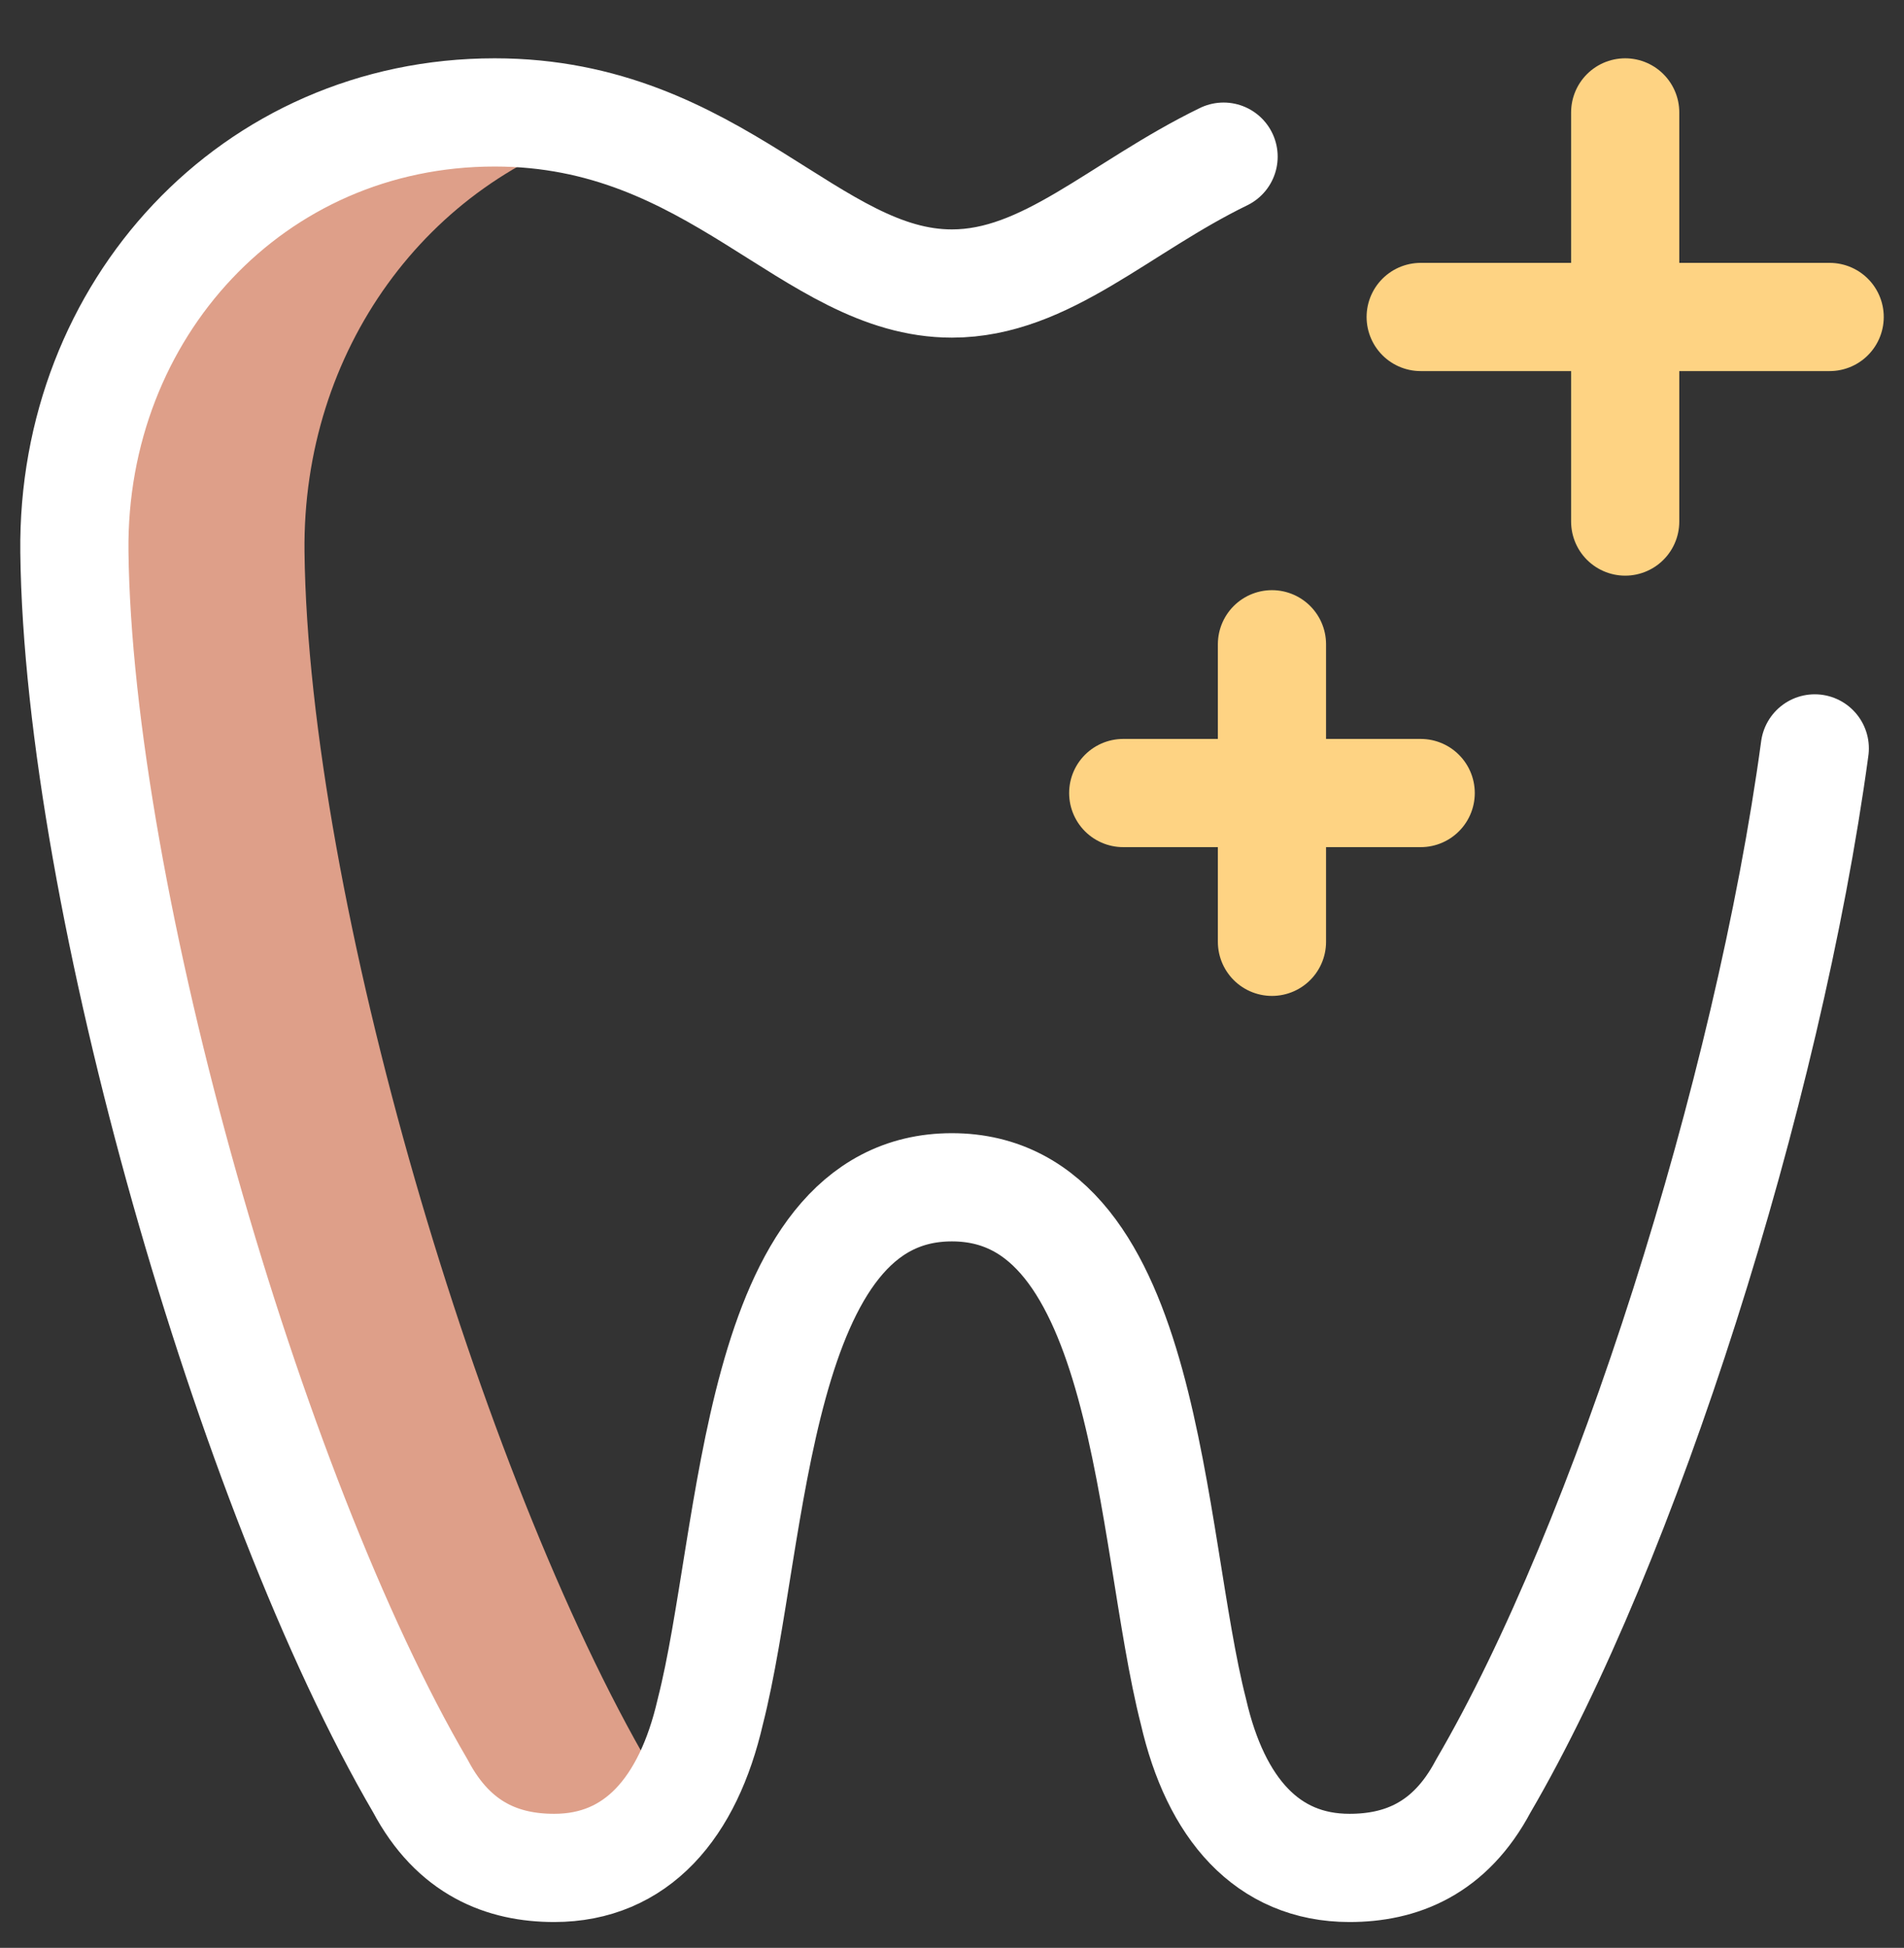
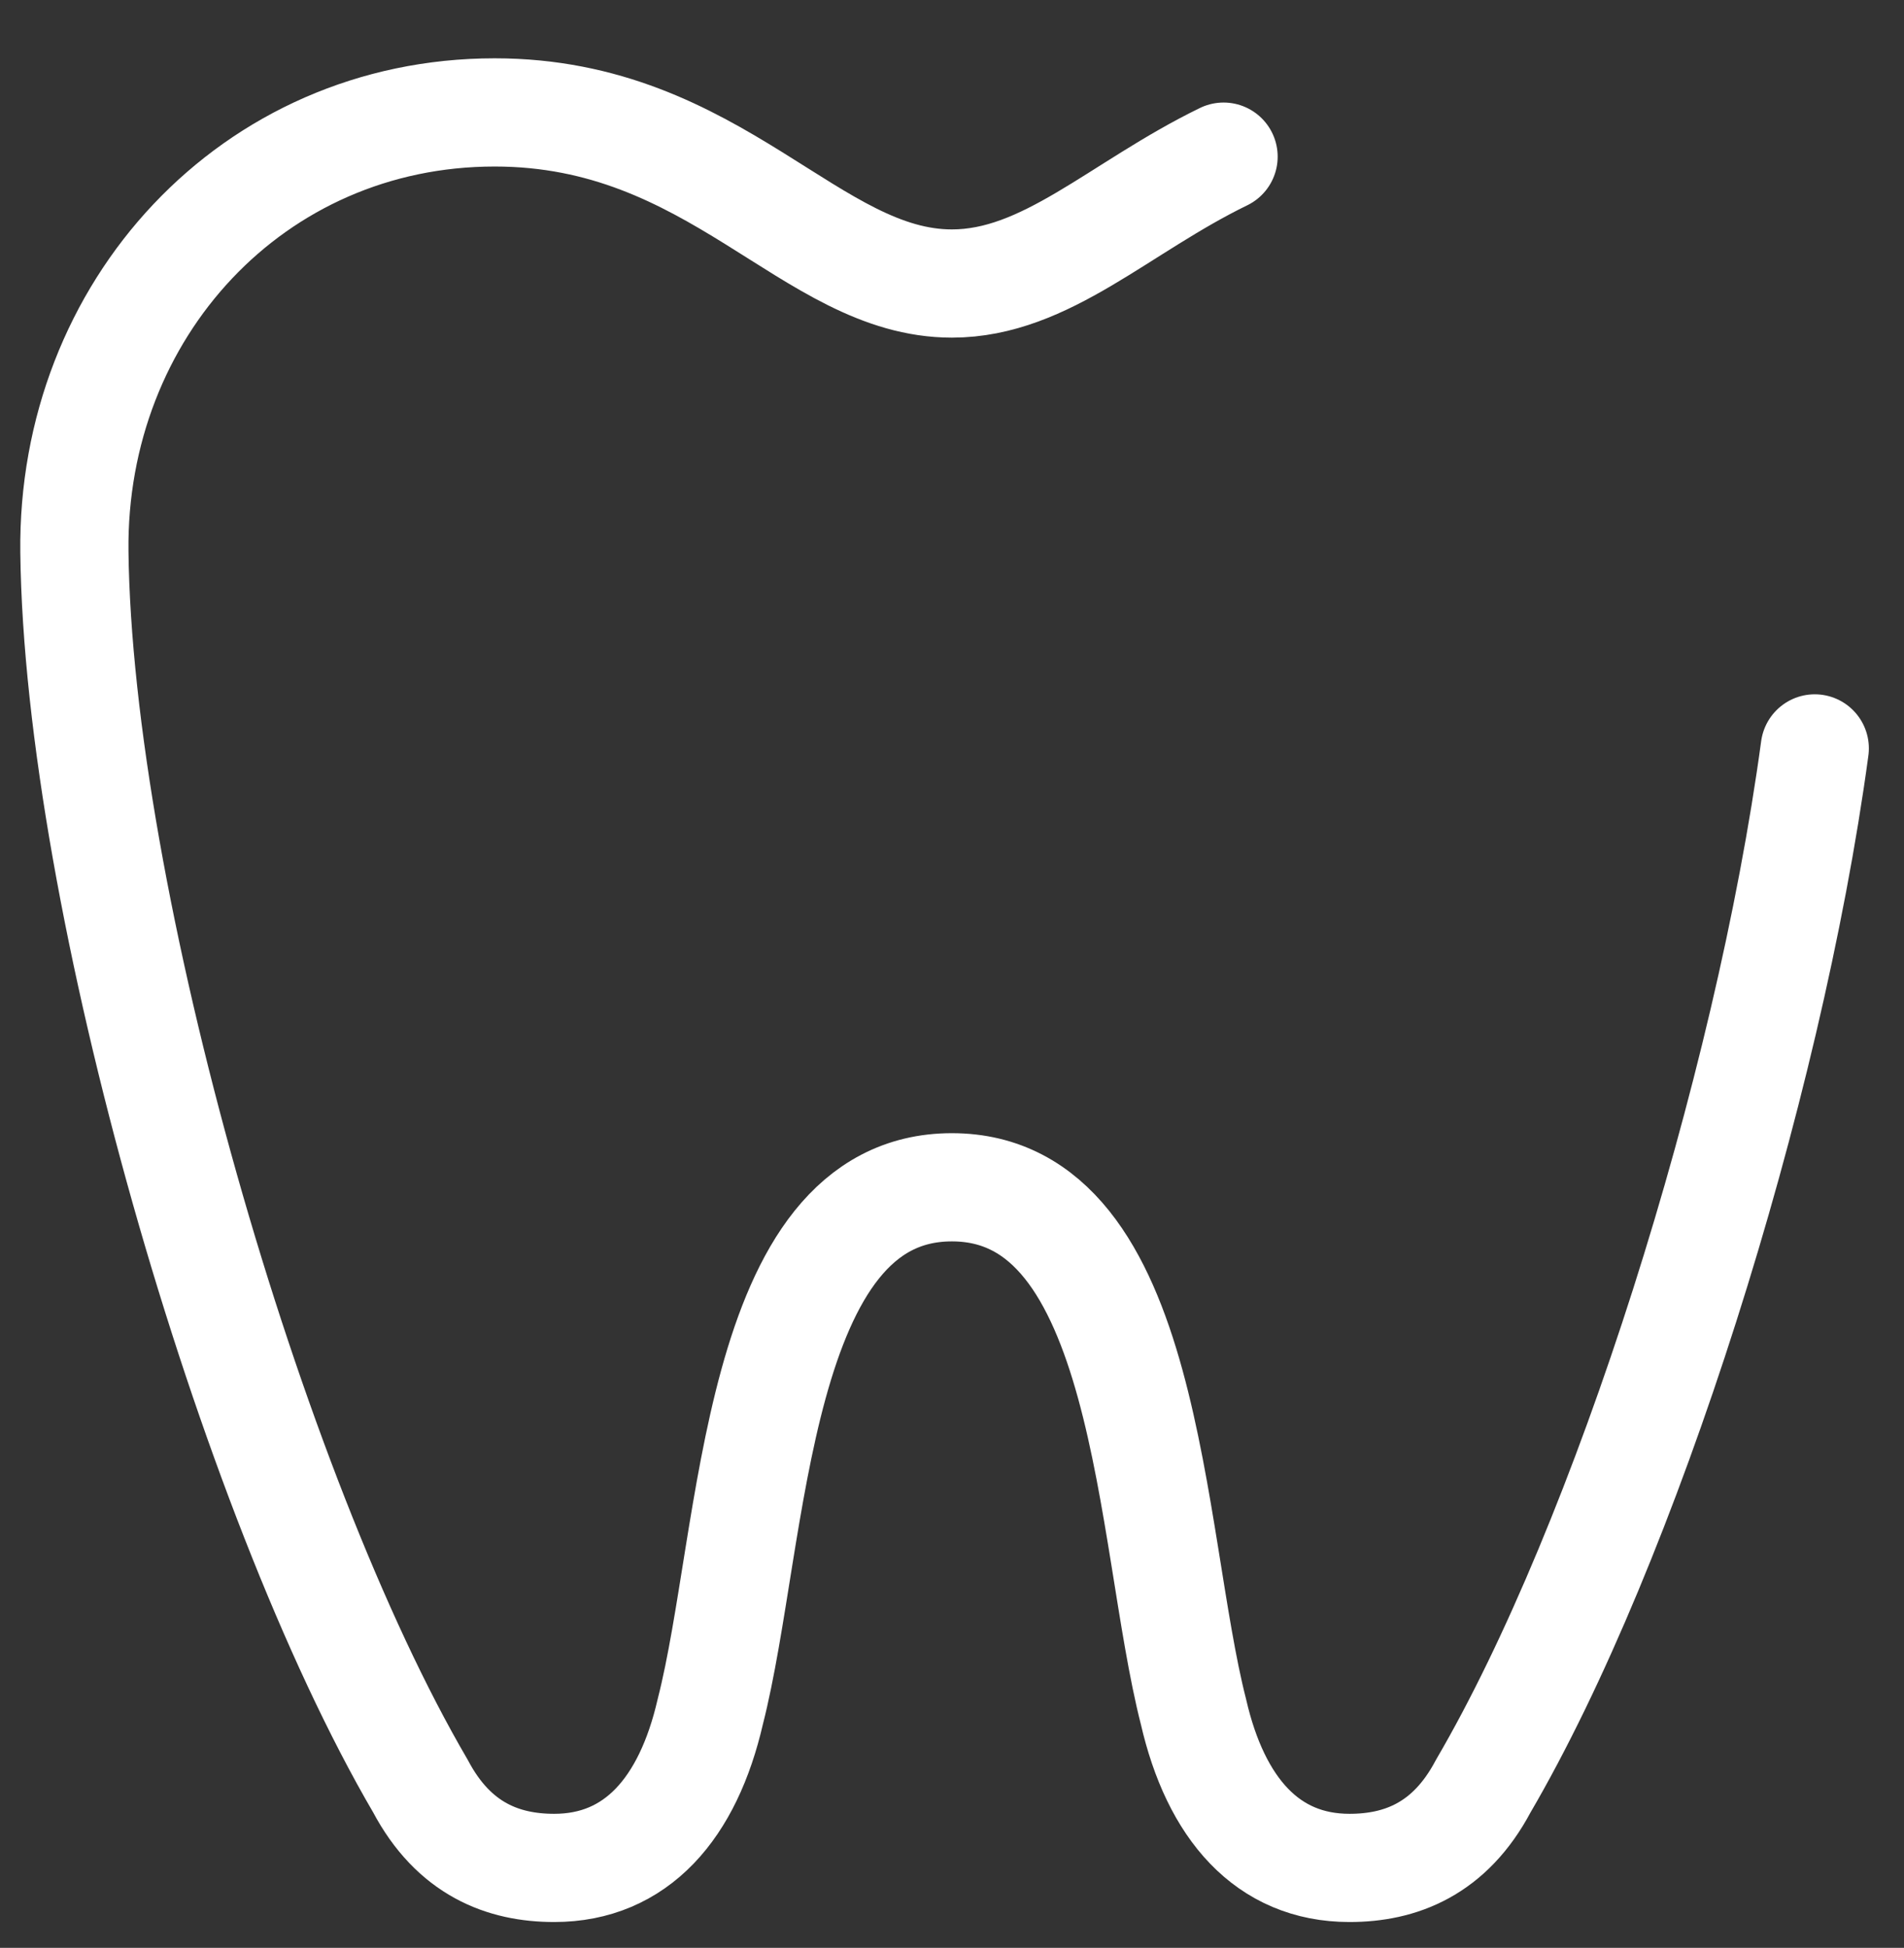
<svg xmlns="http://www.w3.org/2000/svg" width="44" height="45" viewBox="0 0 44 45" fill="none">
  <rect x="0" y="0" width="44" height="45" fill="#333333" stroke="none" />
  <g id="tooth_8700585 1" clip-path="url(#clip0_3039_9812)">
    <g id="Group">
-       <path id="Vector" d="M15.034 40.833C11.083 34.078 7.13 20.727 7.037 12.749C6.984 8.099 9.868 4.164 14.055 2.969C13.268 2.739 12.403 2.597 11.432 2.597C5.84 2.597 1.655 7.156 1.719 12.749C1.812 20.727 5.765 34.508 9.716 41.263C10.489 42.723 11.631 43.153 12.808 43.153C14.01 43.153 14.929 42.601 15.573 41.629C15.379 41.406 15.198 41.143 15.034 40.833Z" fill="#DE9F89" />
      <path id="Vector_2" d="M28.276 3.619C25.868 4.79 24.174 6.55 21.997 6.55C18.733 6.55 16.556 2.597 11.432 2.597C5.84 2.597 1.655 7.156 1.719 12.749C1.812 20.727 5.765 34.508 9.716 41.263C10.489 42.723 11.631 43.153 12.808 43.153C14.705 43.153 15.9 41.778 16.414 39.544C17.446 35.506 17.417 27.429 21.997 27.429C26.576 27.429 26.547 35.506 27.58 39.544C28.093 41.778 29.288 43.153 31.185 43.153C32.362 43.153 33.504 42.723 34.277 41.263C37.552 35.664 40.86 25.237 41.938 17.29" stroke="white" stroke-width="2.5" stroke-miterlimit="10" stroke-linecap="round" stroke-linejoin="round" />
-       <path id="Vector_3" d="M29.394 14.884V21.758M25.957 18.321H32.831M37.557 2.597V12.049M32.831 7.323H42.282" stroke="#FED383" stroke-width="2.5" stroke-miterlimit="10" stroke-linecap="round" stroke-linejoin="round" />
    </g>
  </g>
  <defs>
    <clipPath id="clip0_3039_9812">
      <rect width="44" height="44" fill="white" transform="translate(0 0.875)" />
    </clipPath>
  </defs>
</svg>